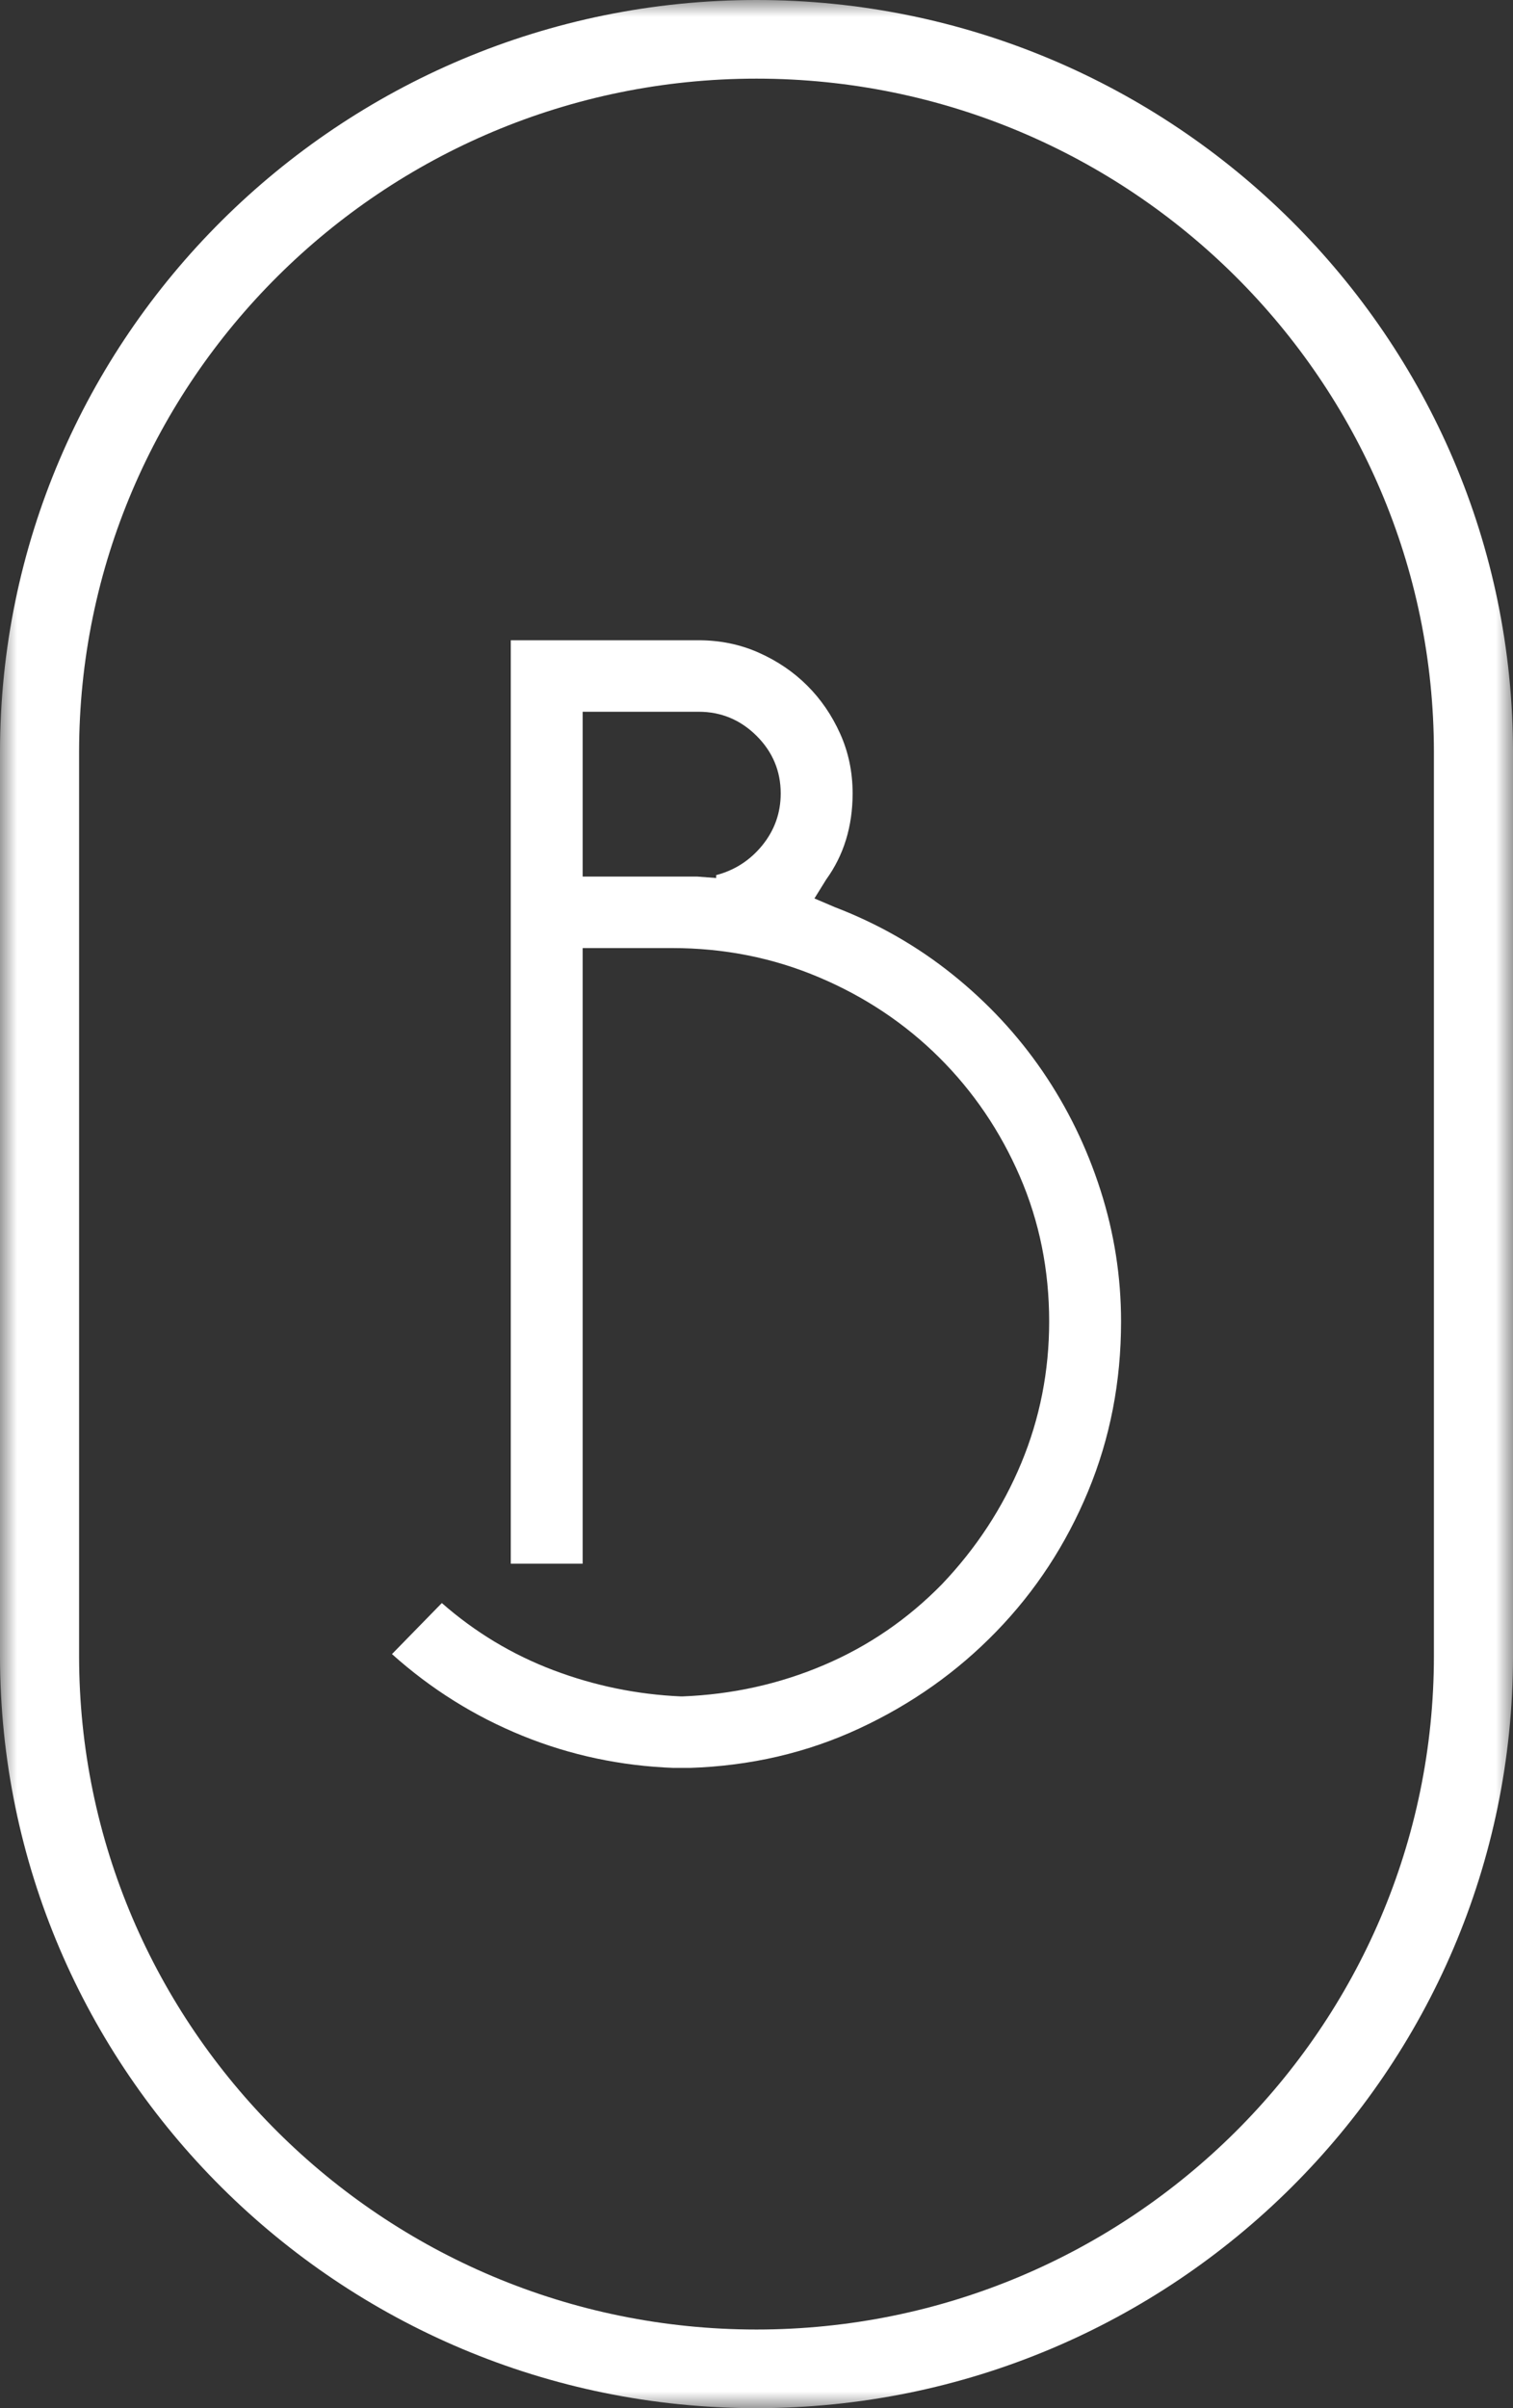
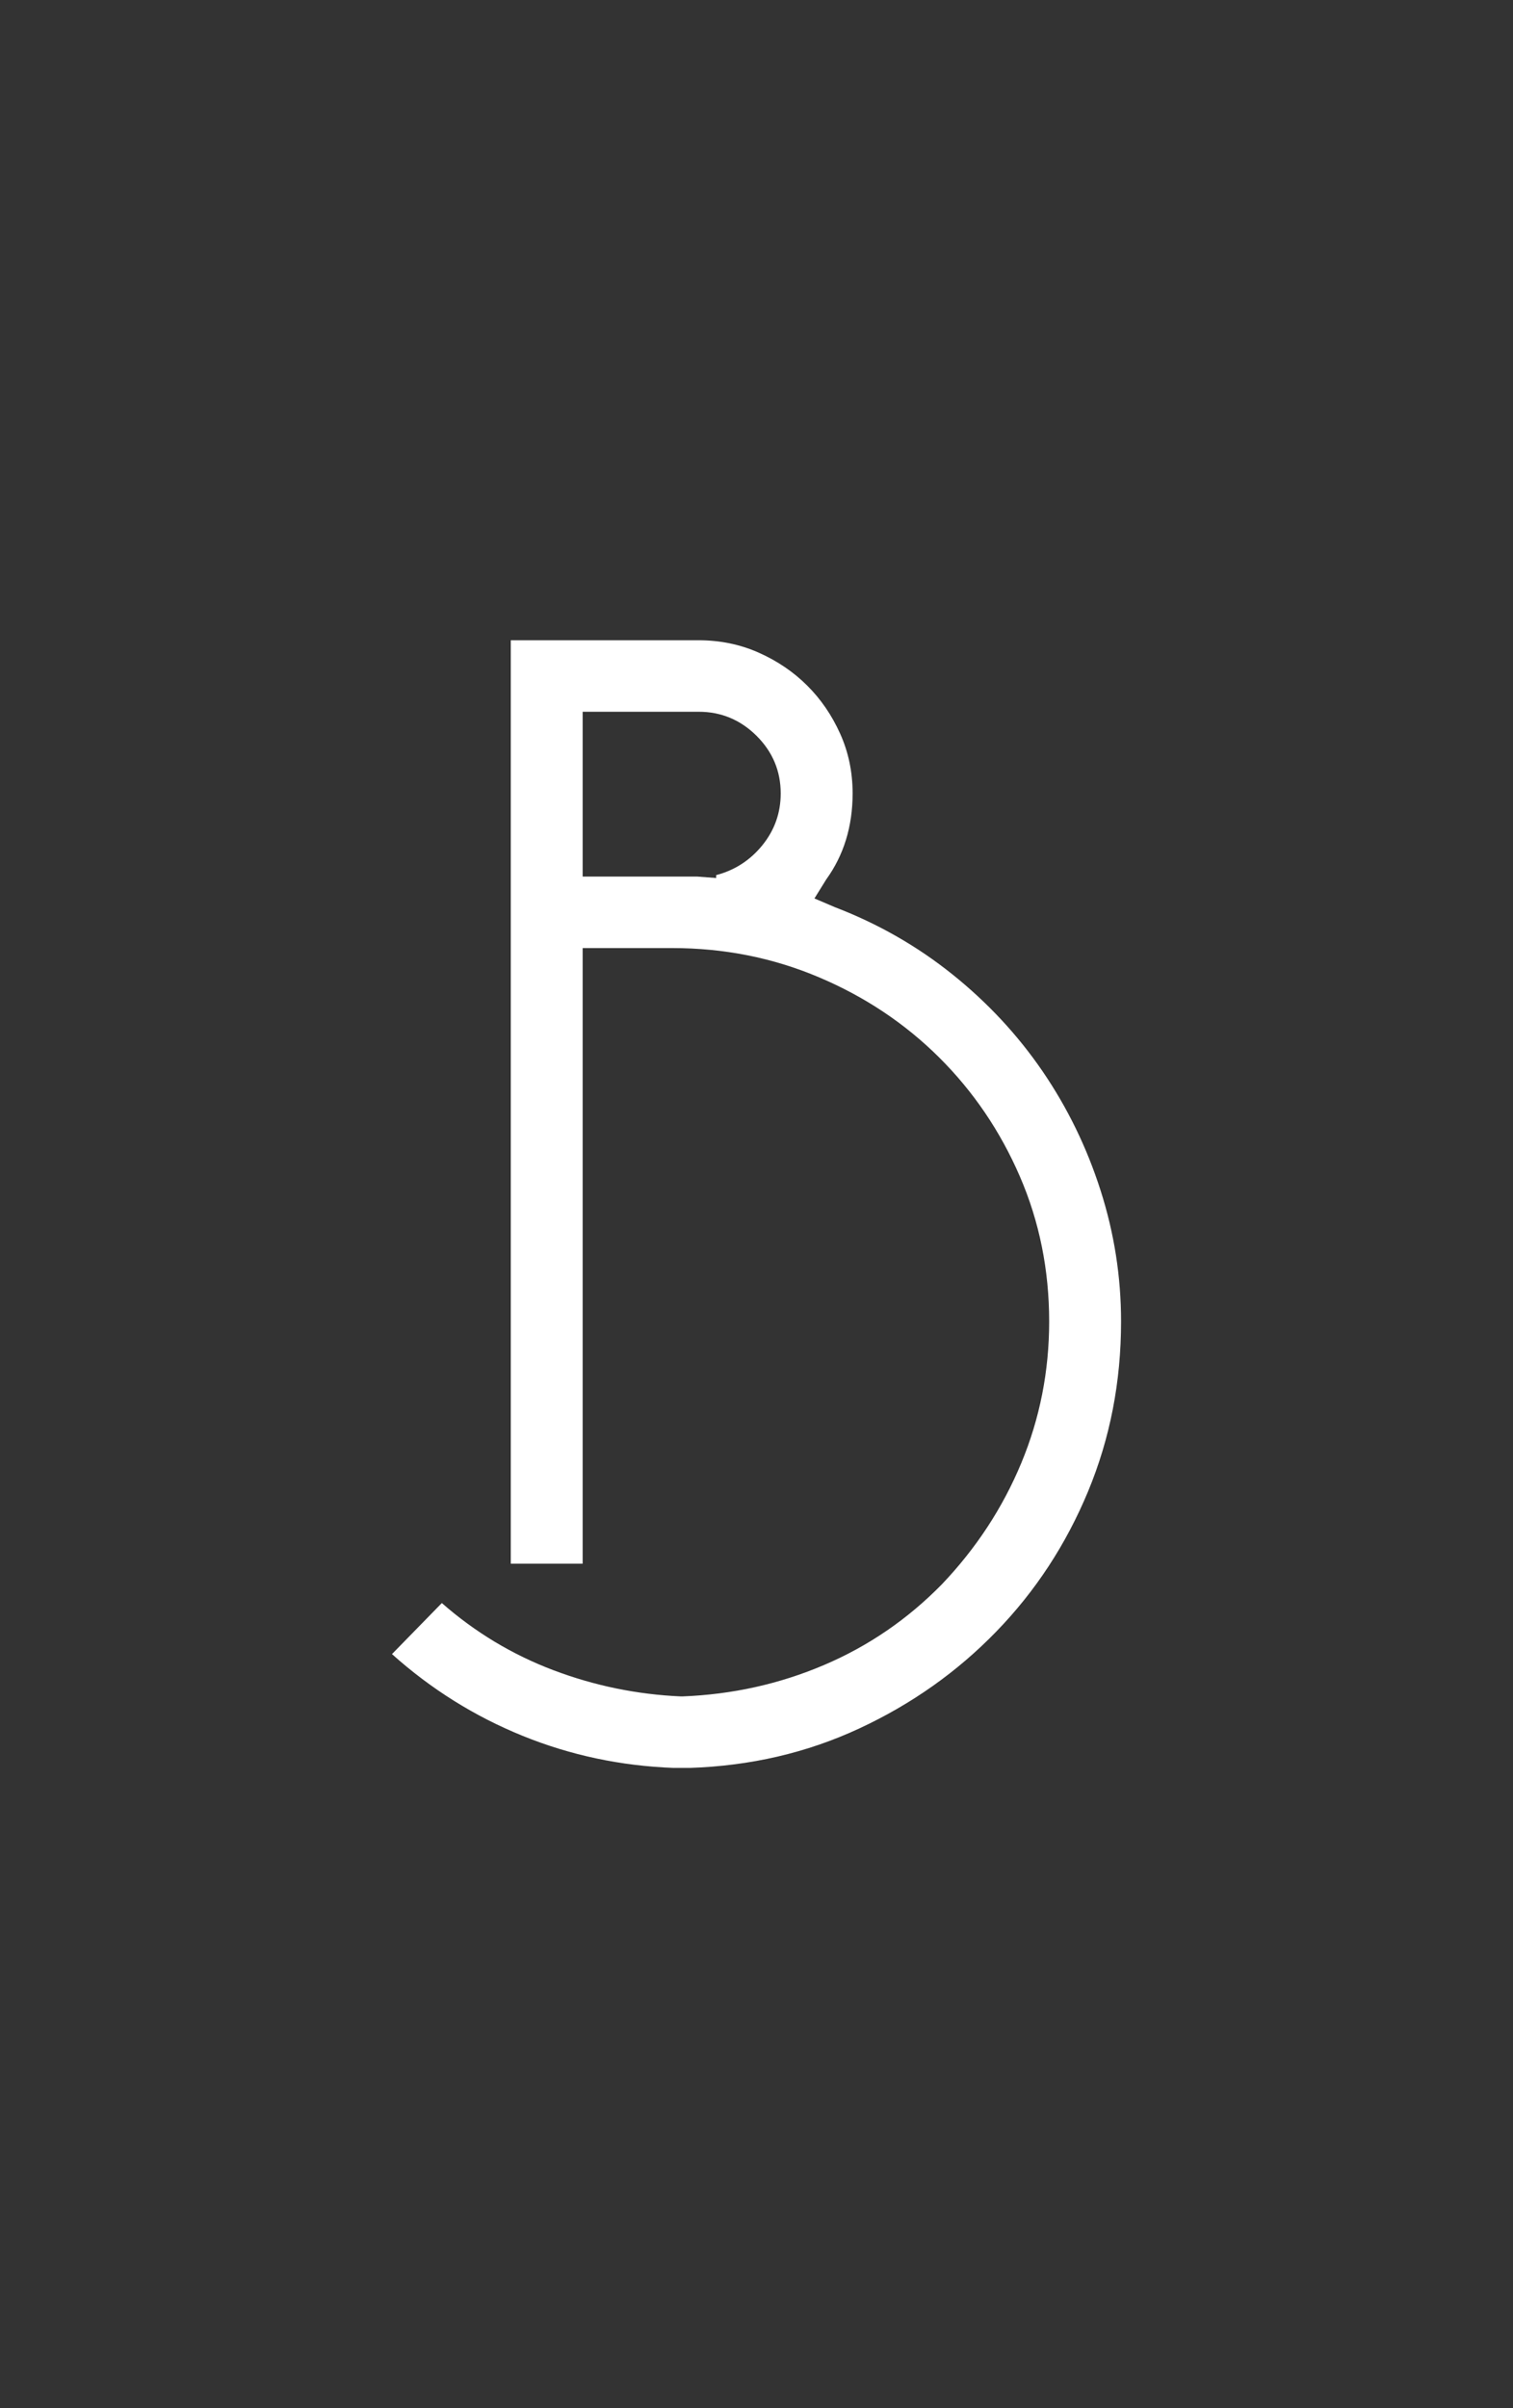
<svg xmlns="http://www.w3.org/2000/svg" xmlns:xlink="http://www.w3.org/1999/xlink" width="44px" height="70px" viewBox="0 0 44 70" version="1.1">
  <rect x="0" y="0" width="44" height="70" fill="#333333" stroke="none" />
  <title>Bridgman_mark2</title>
  <defs>
-     <polygon id="path-1" points="0 0 44 0 44 70 0 70" />
-   </defs>
+     </defs>
  <g id="Symbols" stroke="none" stroke-width="1" fill="none" fill-rule="evenodd">
    <g id="Nav-Dark" transform="translate(-36, -21)">
      <g id="Bridgman_mark2" transform="translate(36, 21)">
        <g id="Group-3">
          <mask id="mask-2" fill="white">
            <use xlink:href="#path-1" />
          </mask>
          <g id="Clip-2" />
          <path d="M41.7,48.133 C41.7,58.93 32.862,67.714 22,67.714 C11.138,67.714 2.3,58.93 2.3,48.133 L2.3,21.867 C2.3,11.07 11.138,2.286 22,2.286 C32.862,2.286 41.7,11.07 41.7,21.867 L41.7,48.133 Z M22,0 C9.869,0 0,9.809 0,21.867 L0,48.133 C0,60.191 9.869,70 22,70 C34.131,70 44,60.191 44,48.133 L44,21.867 C44,9.809 34.131,0 22,0 L22,0 Z" id="Fill-1" fill="#FFFFFF" mask="url(#mask-2)" />
        </g>
        <path d="M22.171,24.569 C21.815,25.007 21.367,25.296 20.827,25.438 L20.827,25.522 L20.272,25.48 L16.944,25.48 L16.944,20.689 L20.315,20.689 C20.969,20.689 21.531,20.922 22.001,21.388 C22.469,21.854 22.704,22.413 22.704,23.063 C22.704,23.628 22.526,24.13 22.171,24.569 M30.32,31.141 C29.594,30.081 28.719,29.141 27.695,28.321 C26.672,27.501 25.534,26.851 24.283,26.371 L23.685,26.116 L24.027,25.565 C24.538,24.858 24.795,24.024 24.795,23.063 C24.795,22.441 24.674,21.862 24.432,21.325 C24.19,20.788 23.87,20.321 23.472,19.926 C23.074,19.529 22.604,19.211 22.064,18.971 C21.524,18.731 20.941,18.611 20.315,18.611 L14.854,18.611 L14.854,45.452 L16.944,45.452 L16.944,27.558 L19.547,27.558 C21.054,27.558 22.477,27.84 23.813,28.406 C25.15,28.971 26.316,29.749 27.312,30.738 C28.307,31.728 29.089,32.88 29.658,34.194 C30.227,35.508 30.511,36.915 30.511,38.413 C30.511,39.855 30.241,41.226 29.701,42.526 C29.16,43.827 28.392,45 27.397,46.046 C26.401,47.064 25.257,47.848 23.962,48.399 C22.669,48.95 21.296,49.255 19.846,49.311 L19.803,49.311 C18.523,49.255 17.286,49 16.091,48.548 C14.897,48.096 13.816,47.445 12.849,46.597 L11.399,48.081 C12.536,49.099 13.802,49.89 15.196,50.456 C16.589,51.022 18.054,51.332 19.59,51.389 L20.059,51.389 C21.822,51.332 23.465,50.951 24.986,50.244 C26.508,49.537 27.838,48.597 28.975,47.424 C30.113,46.251 31.002,44.894 31.642,43.353 C32.282,41.812 32.602,40.166 32.602,38.413 C32.602,37.113 32.403,35.841 32.004,34.597 C31.606,33.353 31.044,32.201 30.32,31.141" id="Fill-4" fill="#FFFFFF" />
      </g>
    </g>
  </g>
</svg>